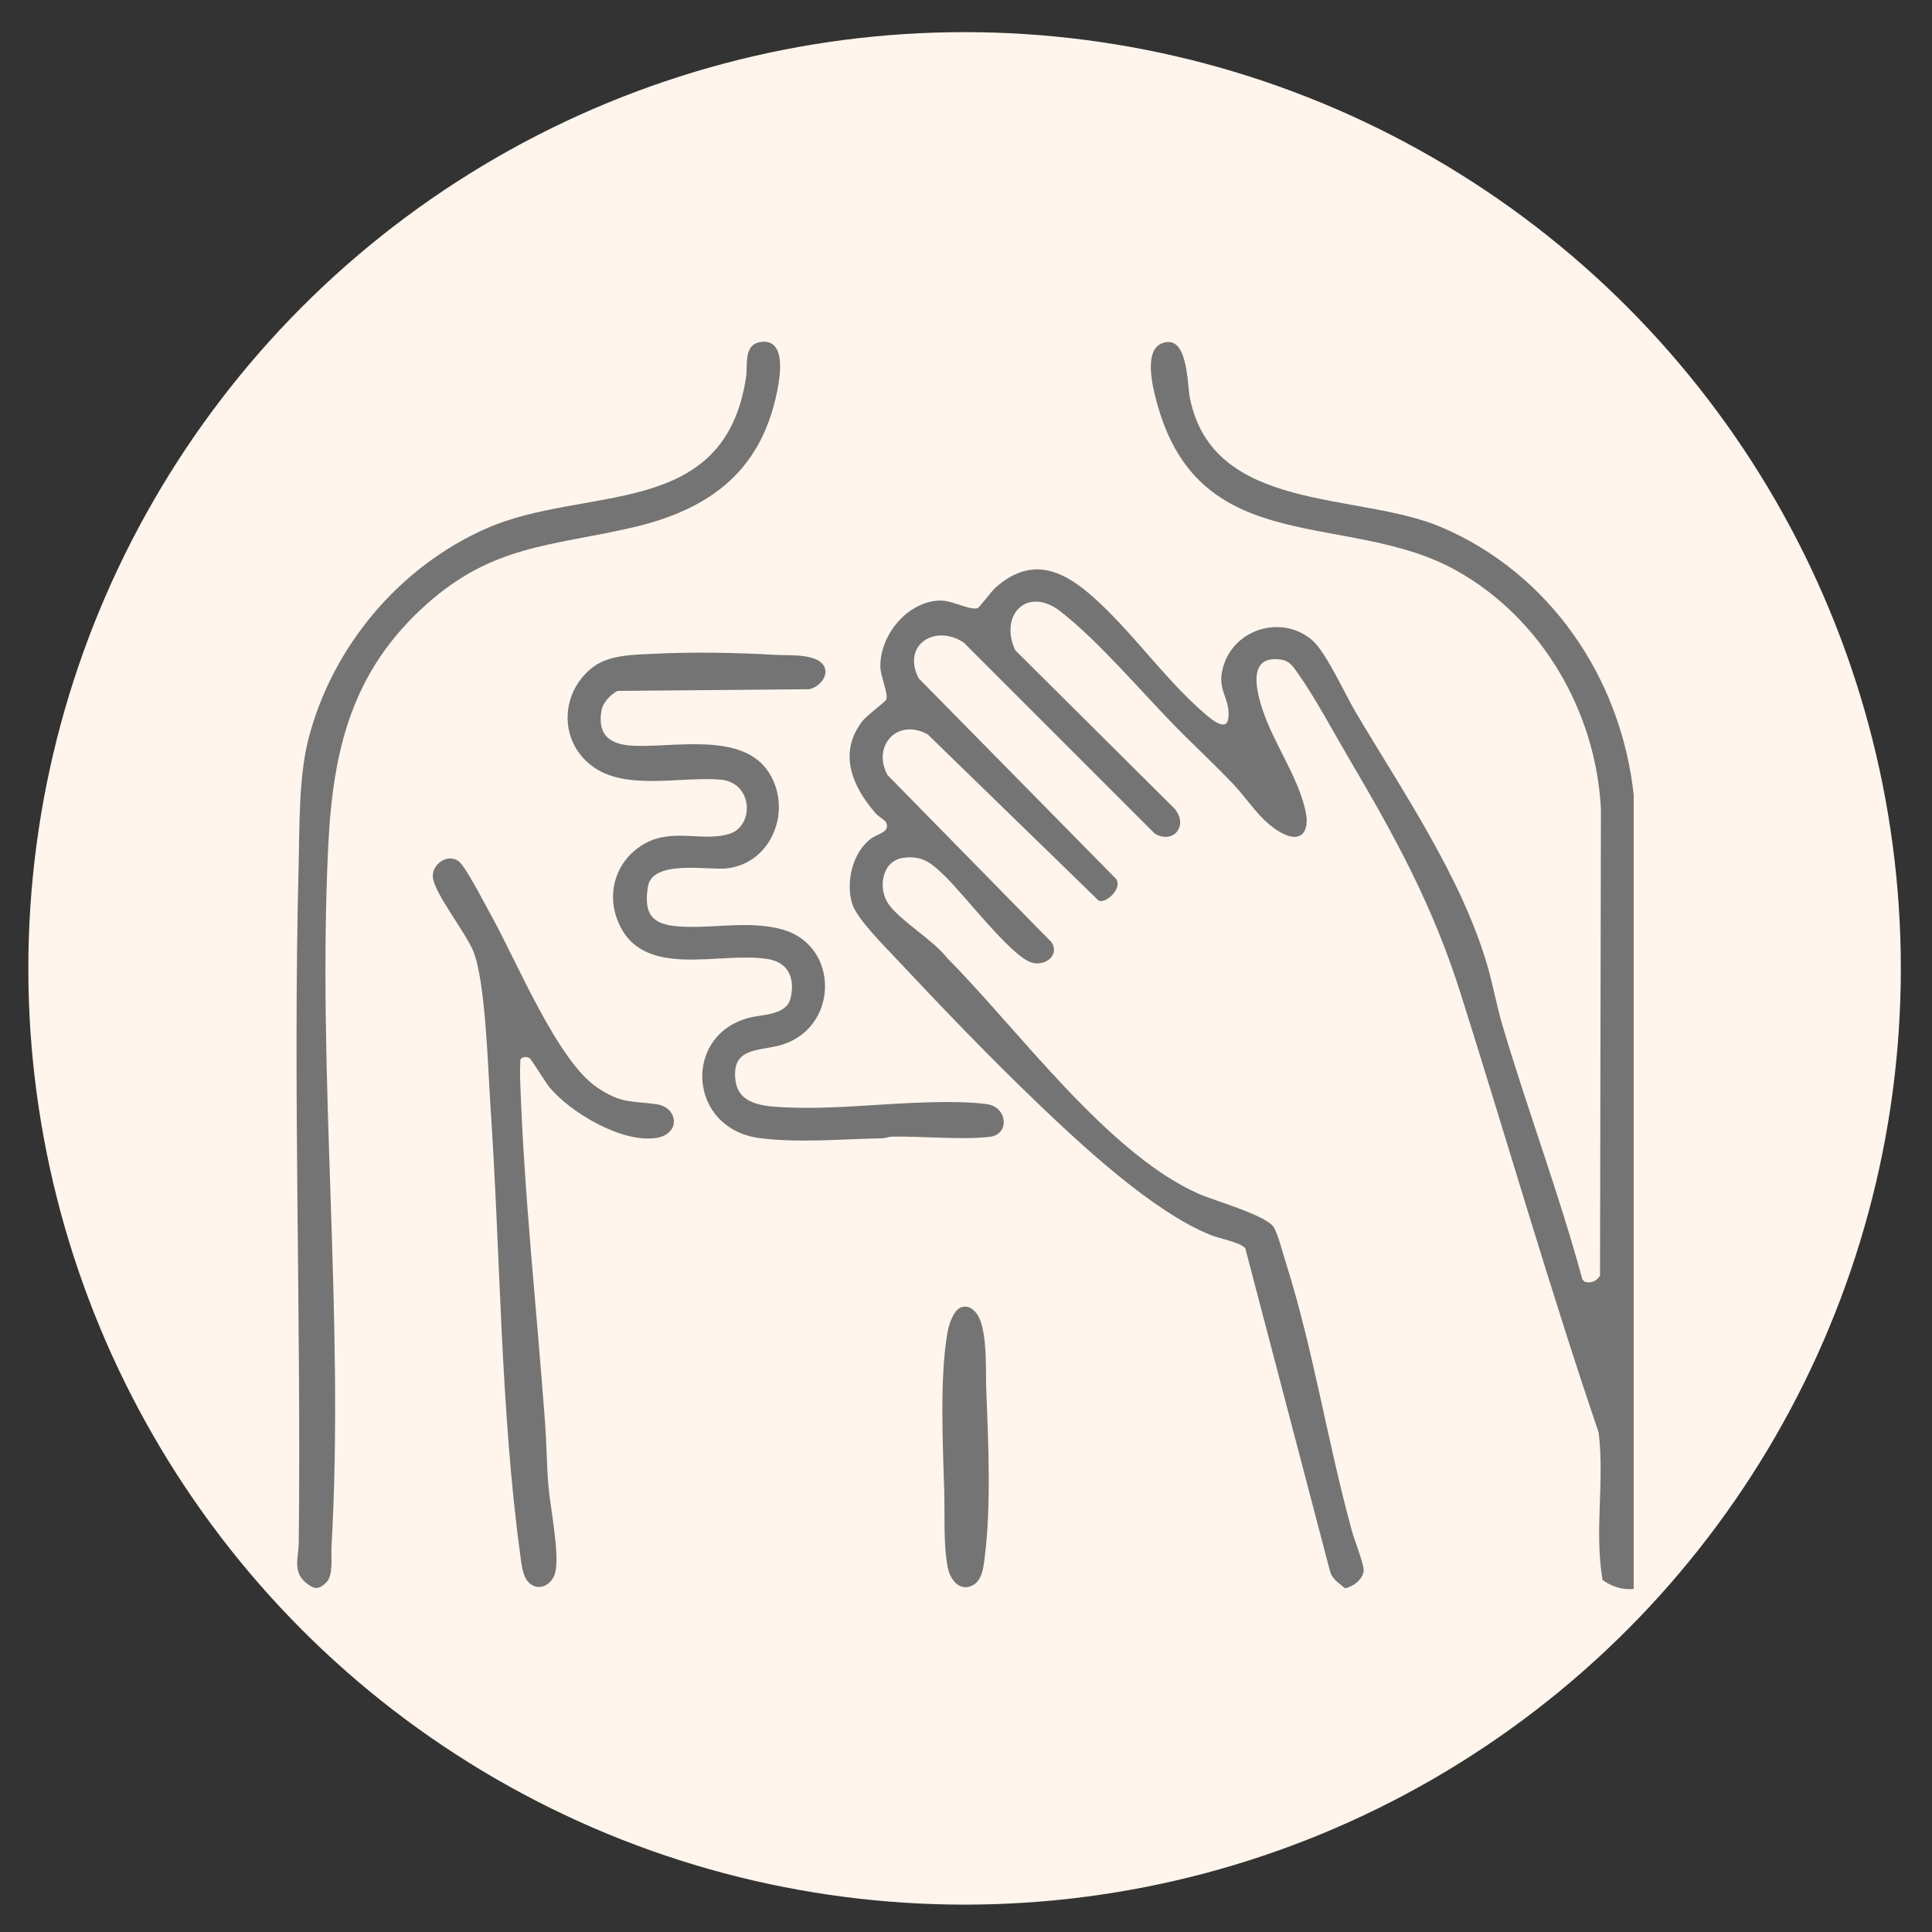
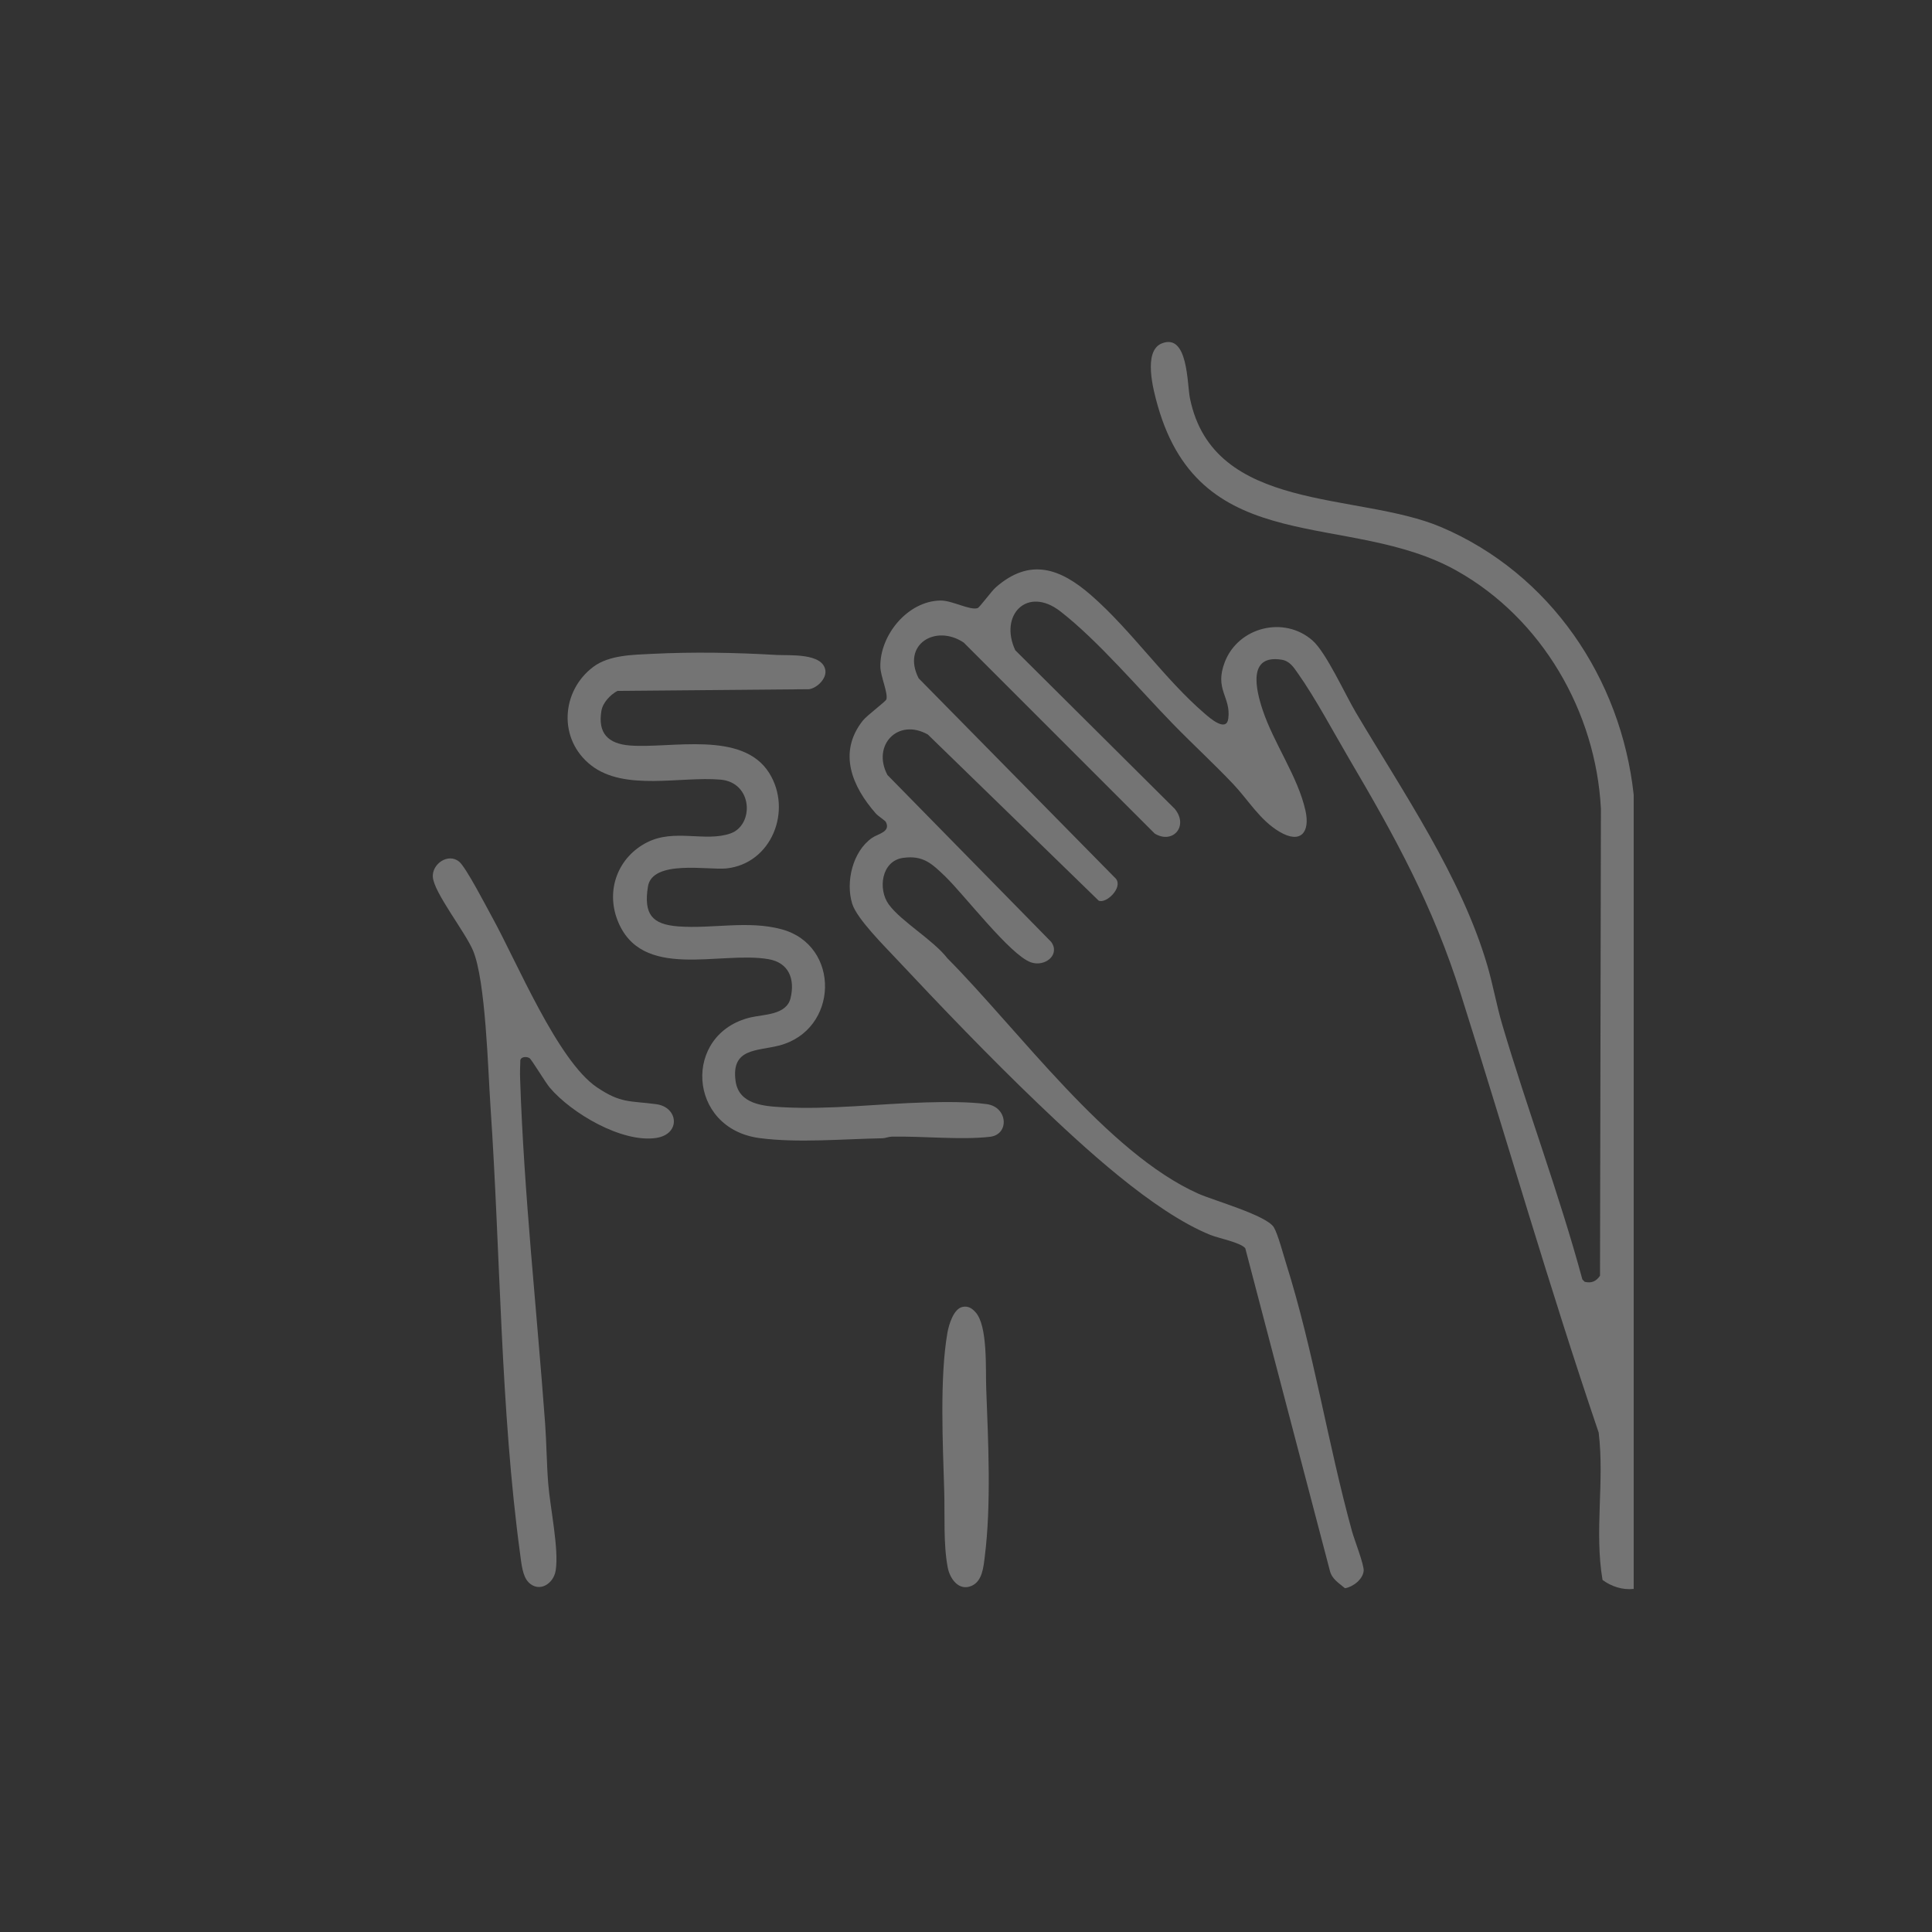
<svg xmlns="http://www.w3.org/2000/svg" viewBox="0 0 300 300" data-name="Layer 1" id="Layer_1">
  <rect x="0" y="0" width="300" height="300" fill="#333333" stroke="none" />
  <defs>
    <style>
      .cls-1 {
        fill: #747474;
      }

      .cls-2 {
        fill: #fff5ec;
      }
    </style>
  </defs>
  <g data-name="Layer 1-2" id="Layer_1-2">
    <g id="uuid-21707e41-607b-4e0b-8134-08806eeffb69">
-       <circle r="145.38" cy="150.37" cx="149.78" class="cls-2" />
-     </g>
+       </g>
  </g>
  <g>
    <path d="M253.63,246.72c-1.68.22-3.51-.42-4.79-1.39-1.29-7.59.33-15.28-.6-22.89-7.67-22.55-14.25-45.45-21.43-68.15-4.32-13.67-10.1-24.21-17.3-36.44-2.45-4.17-5.26-9.46-7.99-13.32-.67-.95-1.26-1.89-2.51-2.09-5.3-.85-4.01,4.6-2.95,7.79,1.72,5.18,5.47,10.35,6.65,15.63.76,3.41-.76,5.23-4.02,3.3-3.05-1.8-4.81-4.88-7.16-7.37-3.02-3.19-6.27-6.17-9.33-9.31-5.28-5.42-11.7-13.01-17.55-17.55-5.14-3.99-9.55.57-7,6.04l24.77,24.63c2.2,2.71-.33,5.53-3.11,3.84l-29.66-29.66c-4.38-2.92-9.68.3-7,5.55l30.62,31.11c1.14,1.39-1.5,3.94-2.67,3.41l-26.52-25.79c-4.63-2.62-8.73,1.65-6.28,6.28l25.42,25.91c1.47,2.01-.98,3.96-3.17,3.17-3.21-1.15-10.33-10.49-13.29-13.34-2.07-1.99-3.43-3.3-6.53-2.87-3.39.47-3.94,4.9-2.21,7.25,1.97,2.67,6.91,5.51,9.09,8.34,11.03,11.11,24.82,30.25,38.98,36.56,2.41,1.07,10.61,3.36,11.72,5.23.64,1.08,1.46,4.23,1.9,5.61,4.26,13.52,6.45,27.86,10.23,41.58.35,1.28,1.9,5.22,1.81,6.15-.13,1.32-1.66,2.49-2.9,2.69-.95-.81-2.03-1.41-2.35-2.73l-13.13-50.05c-.65-.89-4.2-1.58-5.42-2.08-8.91-3.61-19.9-13.82-26.91-20.54-7.37-7.06-14.92-14.93-21.91-22.39-1.82-1.95-6.05-6.14-6.79-8.47-1.07-3.4.06-8.17,3.08-10.26.92-.64,2.92-.91,2.14-2.46-.12-.24-1.18-.89-1.57-1.33-3.69-4.2-5.9-9.46-2.04-14.38.68-.87,3.58-2.98,3.69-3.34.28-.94-.91-3.61-.94-5.03-.1-4.93,4.24-10.24,9.34-10.31,1.78-.03,4.57,1.56,5.76,1.18.3-.09,2.16-2.65,2.83-3.23,5.3-4.64,10-2.95,14.78,1.21,6.31,5.5,11.35,12.98,17.67,18.41.83.72,3.37,2.93,3.65.74.43-3.37-2.2-4.48-.54-8.77,2.1-5.42,9.19-7.21,13.6-3.35,2.14,1.87,5.07,8.37,6.74,11.18,7.29,12.32,16.41,25.54,20.44,39.36.87,3,1.41,6.09,2.29,9.09,3.92,13.26,8.83,26.24,12.45,39.6l.36.37c1.07.25,1.77-.07,2.38-.94l.14-72.51c-.78-15.08-9.15-29.52-22.36-36.95-16.78-9.44-39.66-1.63-46.47-25.68-.66-2.32-2.32-8.46.65-9.64,4.09-1.62,3.91,6.28,4.36,8.5,3.62,17.89,26.13,14.53,39.04,20.04,16.89,7.21,27.9,23.43,29.87,41.55v123.36Z" class="cls-1" />
-     <path d="M118.23,53.08c3.52-.39,3.01,4.4,2.65,6.55-2.22,13.27-10.43,19.5-22.93,22.34s-21.47,2.71-31.72,11.86c-11.58,10.33-14.53,22.54-15.26,37.52-1.76,36.23,2.56,72.86.5,108.96-.09,1.53.34,4.33-.84,5.45s-1.85,1.02-3.02.1c-2.25-1.78-1.24-3.95-1.22-6.27.39-35.03-.92-70.08-.02-105.09.16-6.24,0-13.81,1.53-19.77,3.68-14.3,14.1-26.71,27.61-32.67,15.41-6.8,37.03-1.2,40.35-23.57.27-1.84-.46-5.08,2.37-5.4Z" class="cls-1" />
    <path d="M101.28,101.53c6.36-.32,12.97-.2,19.3.17,2,.11,7.14-.34,7.58,2.37.21,1.3-1.27,2.76-2.52,2.95l-29.76.26c-1.08.58-2.27,1.8-2.49,3.08-.6,3.51,1.05,5.13,4.41,5.4,6.38.5,17.48-2.37,21.64,4.27,3.64,5.81.38,14.08-6.65,14.82-2.78.29-11.51-1.42-12.18,2.83s.6,5.86,4.7,6.17c5.31.4,10.82-.96,16.03.44,9.26,2.48,8.92,15.7-.4,18.07-3.42.87-7.42.38-6.72,5.5.5,3.64,4.36,3.91,7.31,4.07,7.45.4,14.88-.55,22.27-.75,2.87-.08,6.62-.12,9.43.27,3.28.45,3.54,4.71.51,5.07-4.48.52-10.55-.12-15.27-.02-.51.01-.99.24-1.45.25-6.06.11-13.14.76-19.09-.03-11.22-1.49-11.96-16.23-1.37-18.74,2.04-.48,5.57-.35,6.2-3,.71-2.97-.28-5.5-3.43-6.04-7.58-1.31-19.79,3.45-23.46-6.08-1.82-4.74.13-9.8,4.63-12.07,4.27-2.15,9,0,12.92-1.37,3.7-1.29,3.52-7.93-1.56-8.36-6.23-.53-14.87,1.83-20.06-2.21s-4.67-11.57.34-15.31c2.47-1.84,6.15-1.86,9.13-2.01Z" class="cls-1" />
    <path d="M82.05,245.67c-.91-.92-1.09-2.92-1.26-4.18-3.09-22.68-3.07-46.77-4.63-69.69-.39-5.77-.74-19.46-2.7-24.18-1.2-2.88-6.08-9.01-6.25-11.44-.15-2.04,2.4-3.78,4.09-2.38,1.07.88,4.24,7.03,5.14,8.66,3.82,6.91,10.15,22.25,16.24,26.37,3.77,2.55,5.13,2.07,9.24,2.63,3.42.46,3.84,4.66-.04,5.24-5.33.79-13.16-3.86-16.51-7.81-.65-.76-2.83-4.39-3.15-4.59-.43-.26-1.25-.24-1.42.28-.05,1.03-.07,2.08-.03,3.11.58,17.48,2.58,35.75,3.87,53.27.23,3.13.24,6.31.49,9.44.29,3.67,1.7,10.22,1.15,13.5-.34,2.05-2.56,3.46-4.22,1.79Z" class="cls-1" />
    <path d="M149.45,202.94c.88-.18,1.44.18,2.01.8,1.96,2.1,1.56,8.98,1.68,11.88.31,8.18.8,18.04-.23,26.13-.2,1.6-.37,3.77-2.04,4.5-1.97.86-3.37-1.08-3.71-2.86-.69-3.61-.43-8.11-.54-11.81-.21-7.22-.73-17.65.5-24.66.22-1.23.95-3.69,2.33-3.98Z" class="cls-1" />
  </g>
</svg>